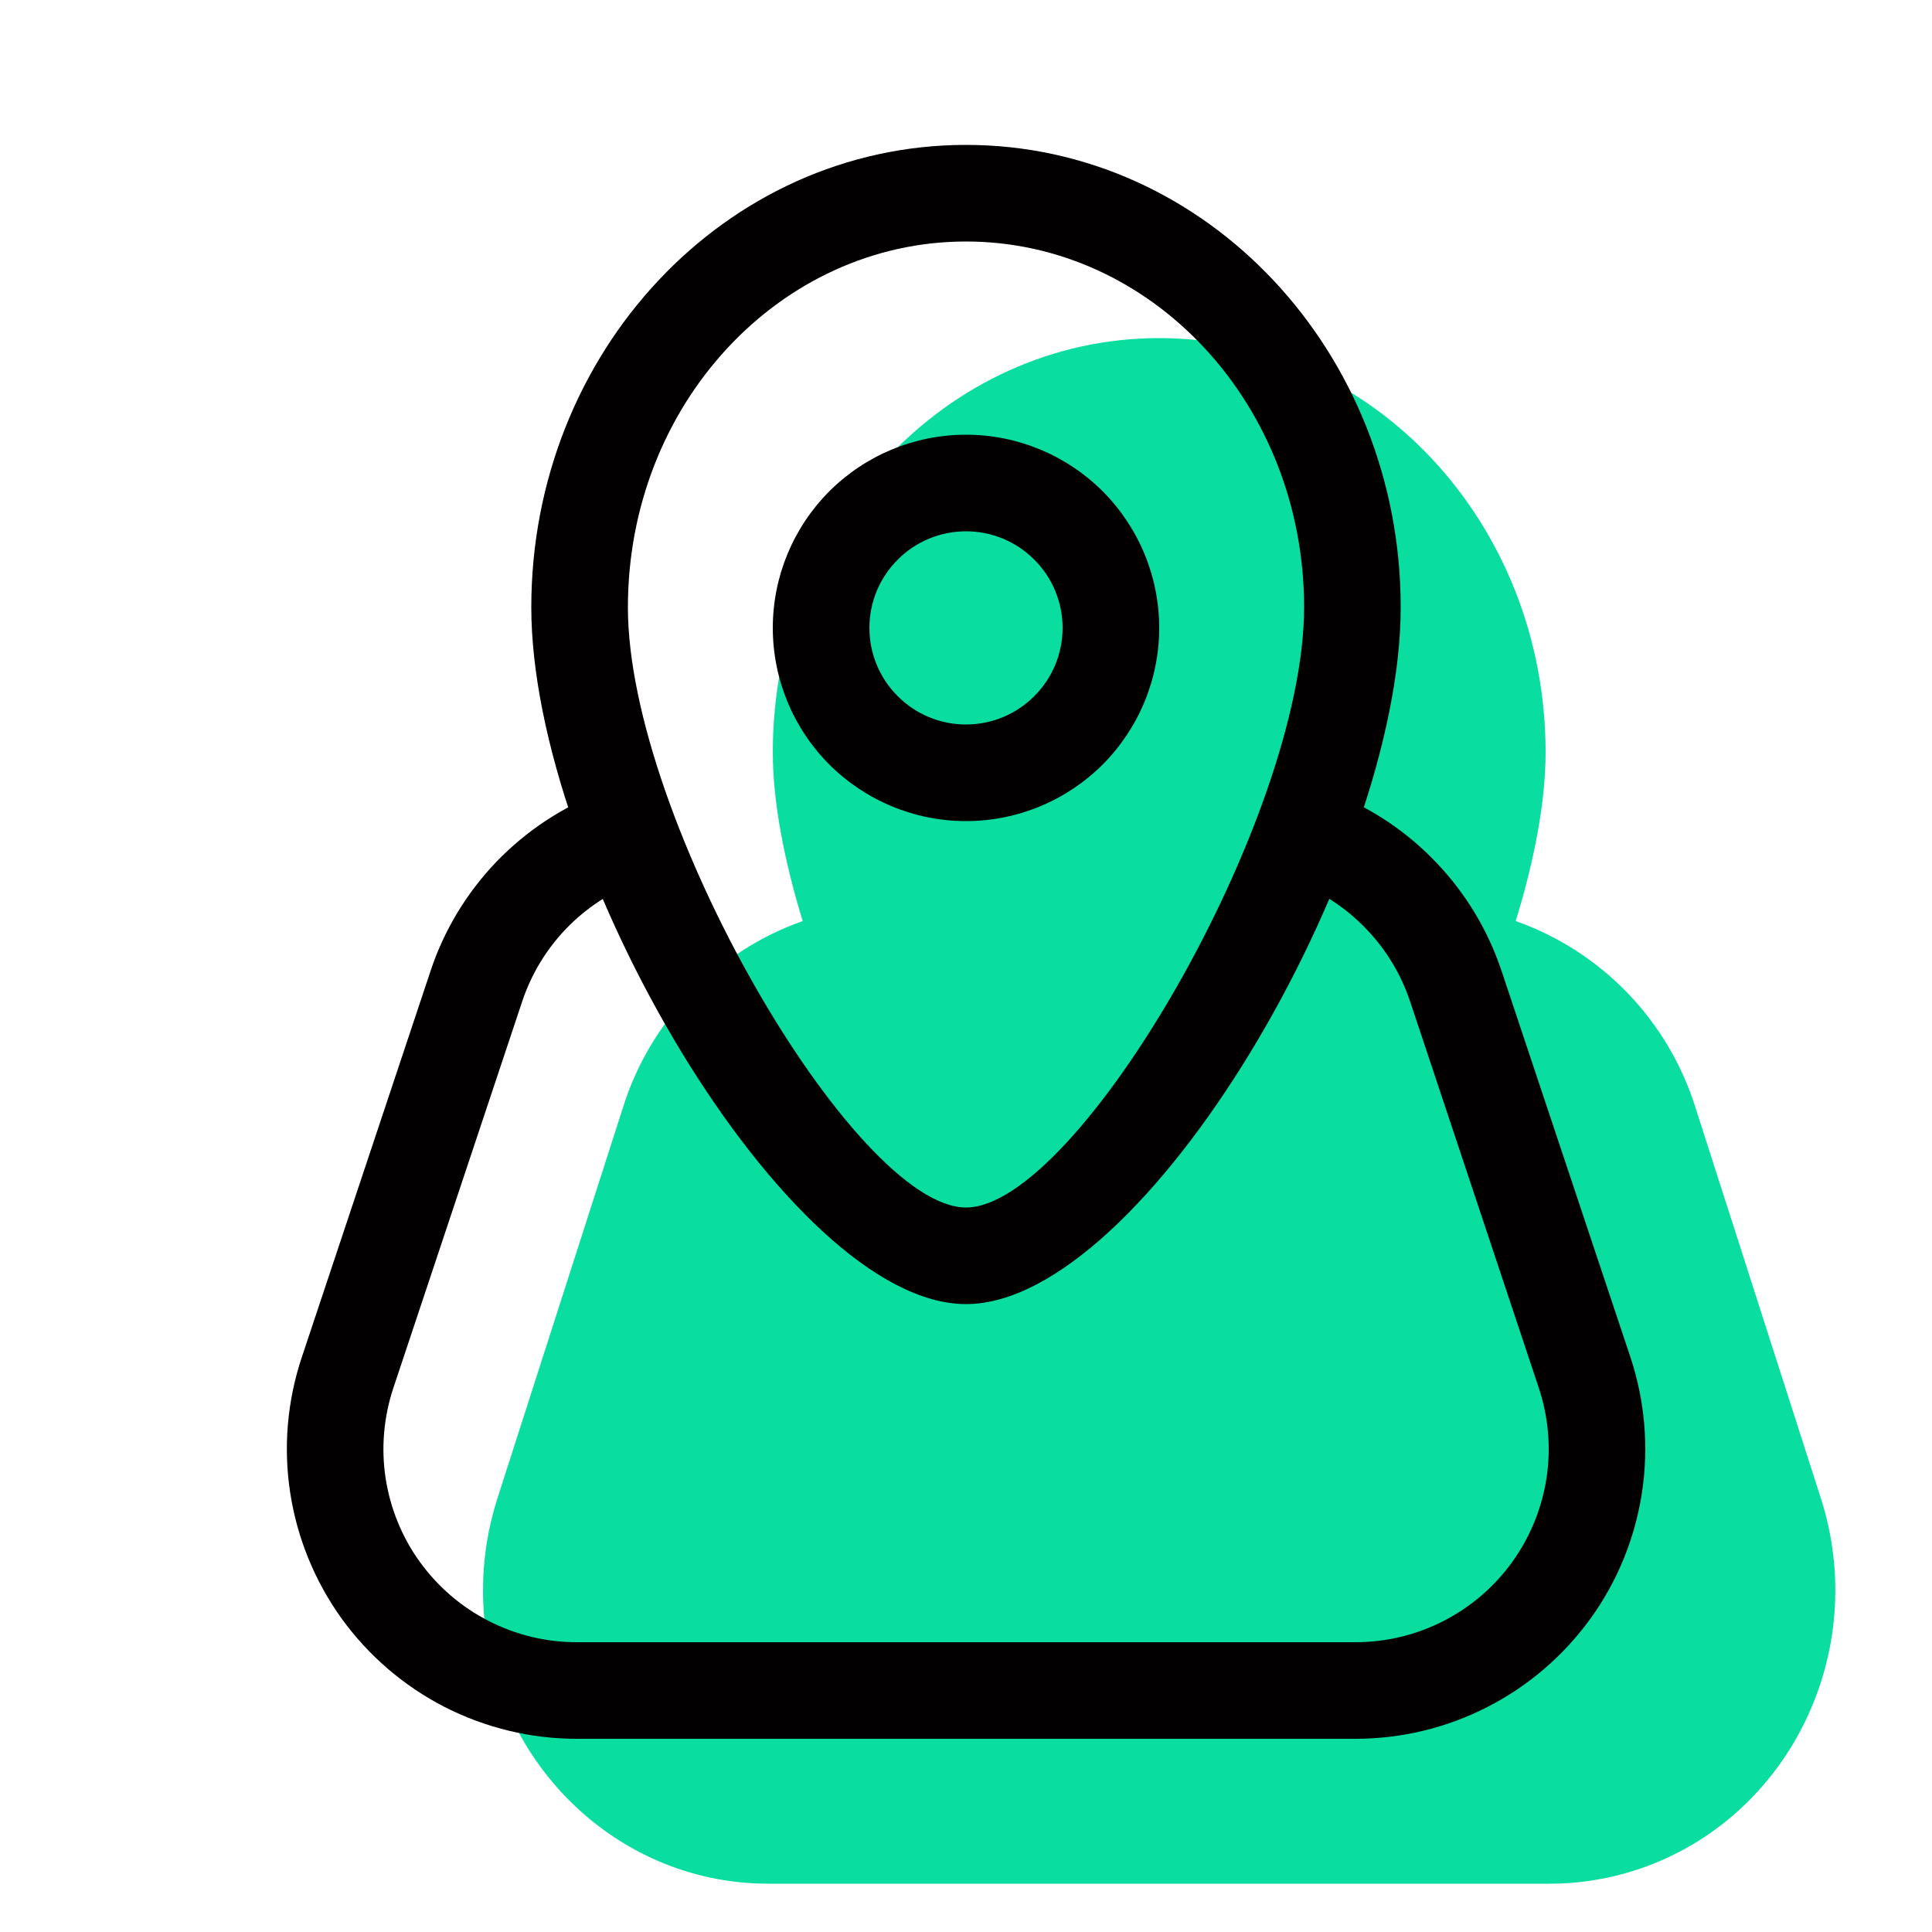
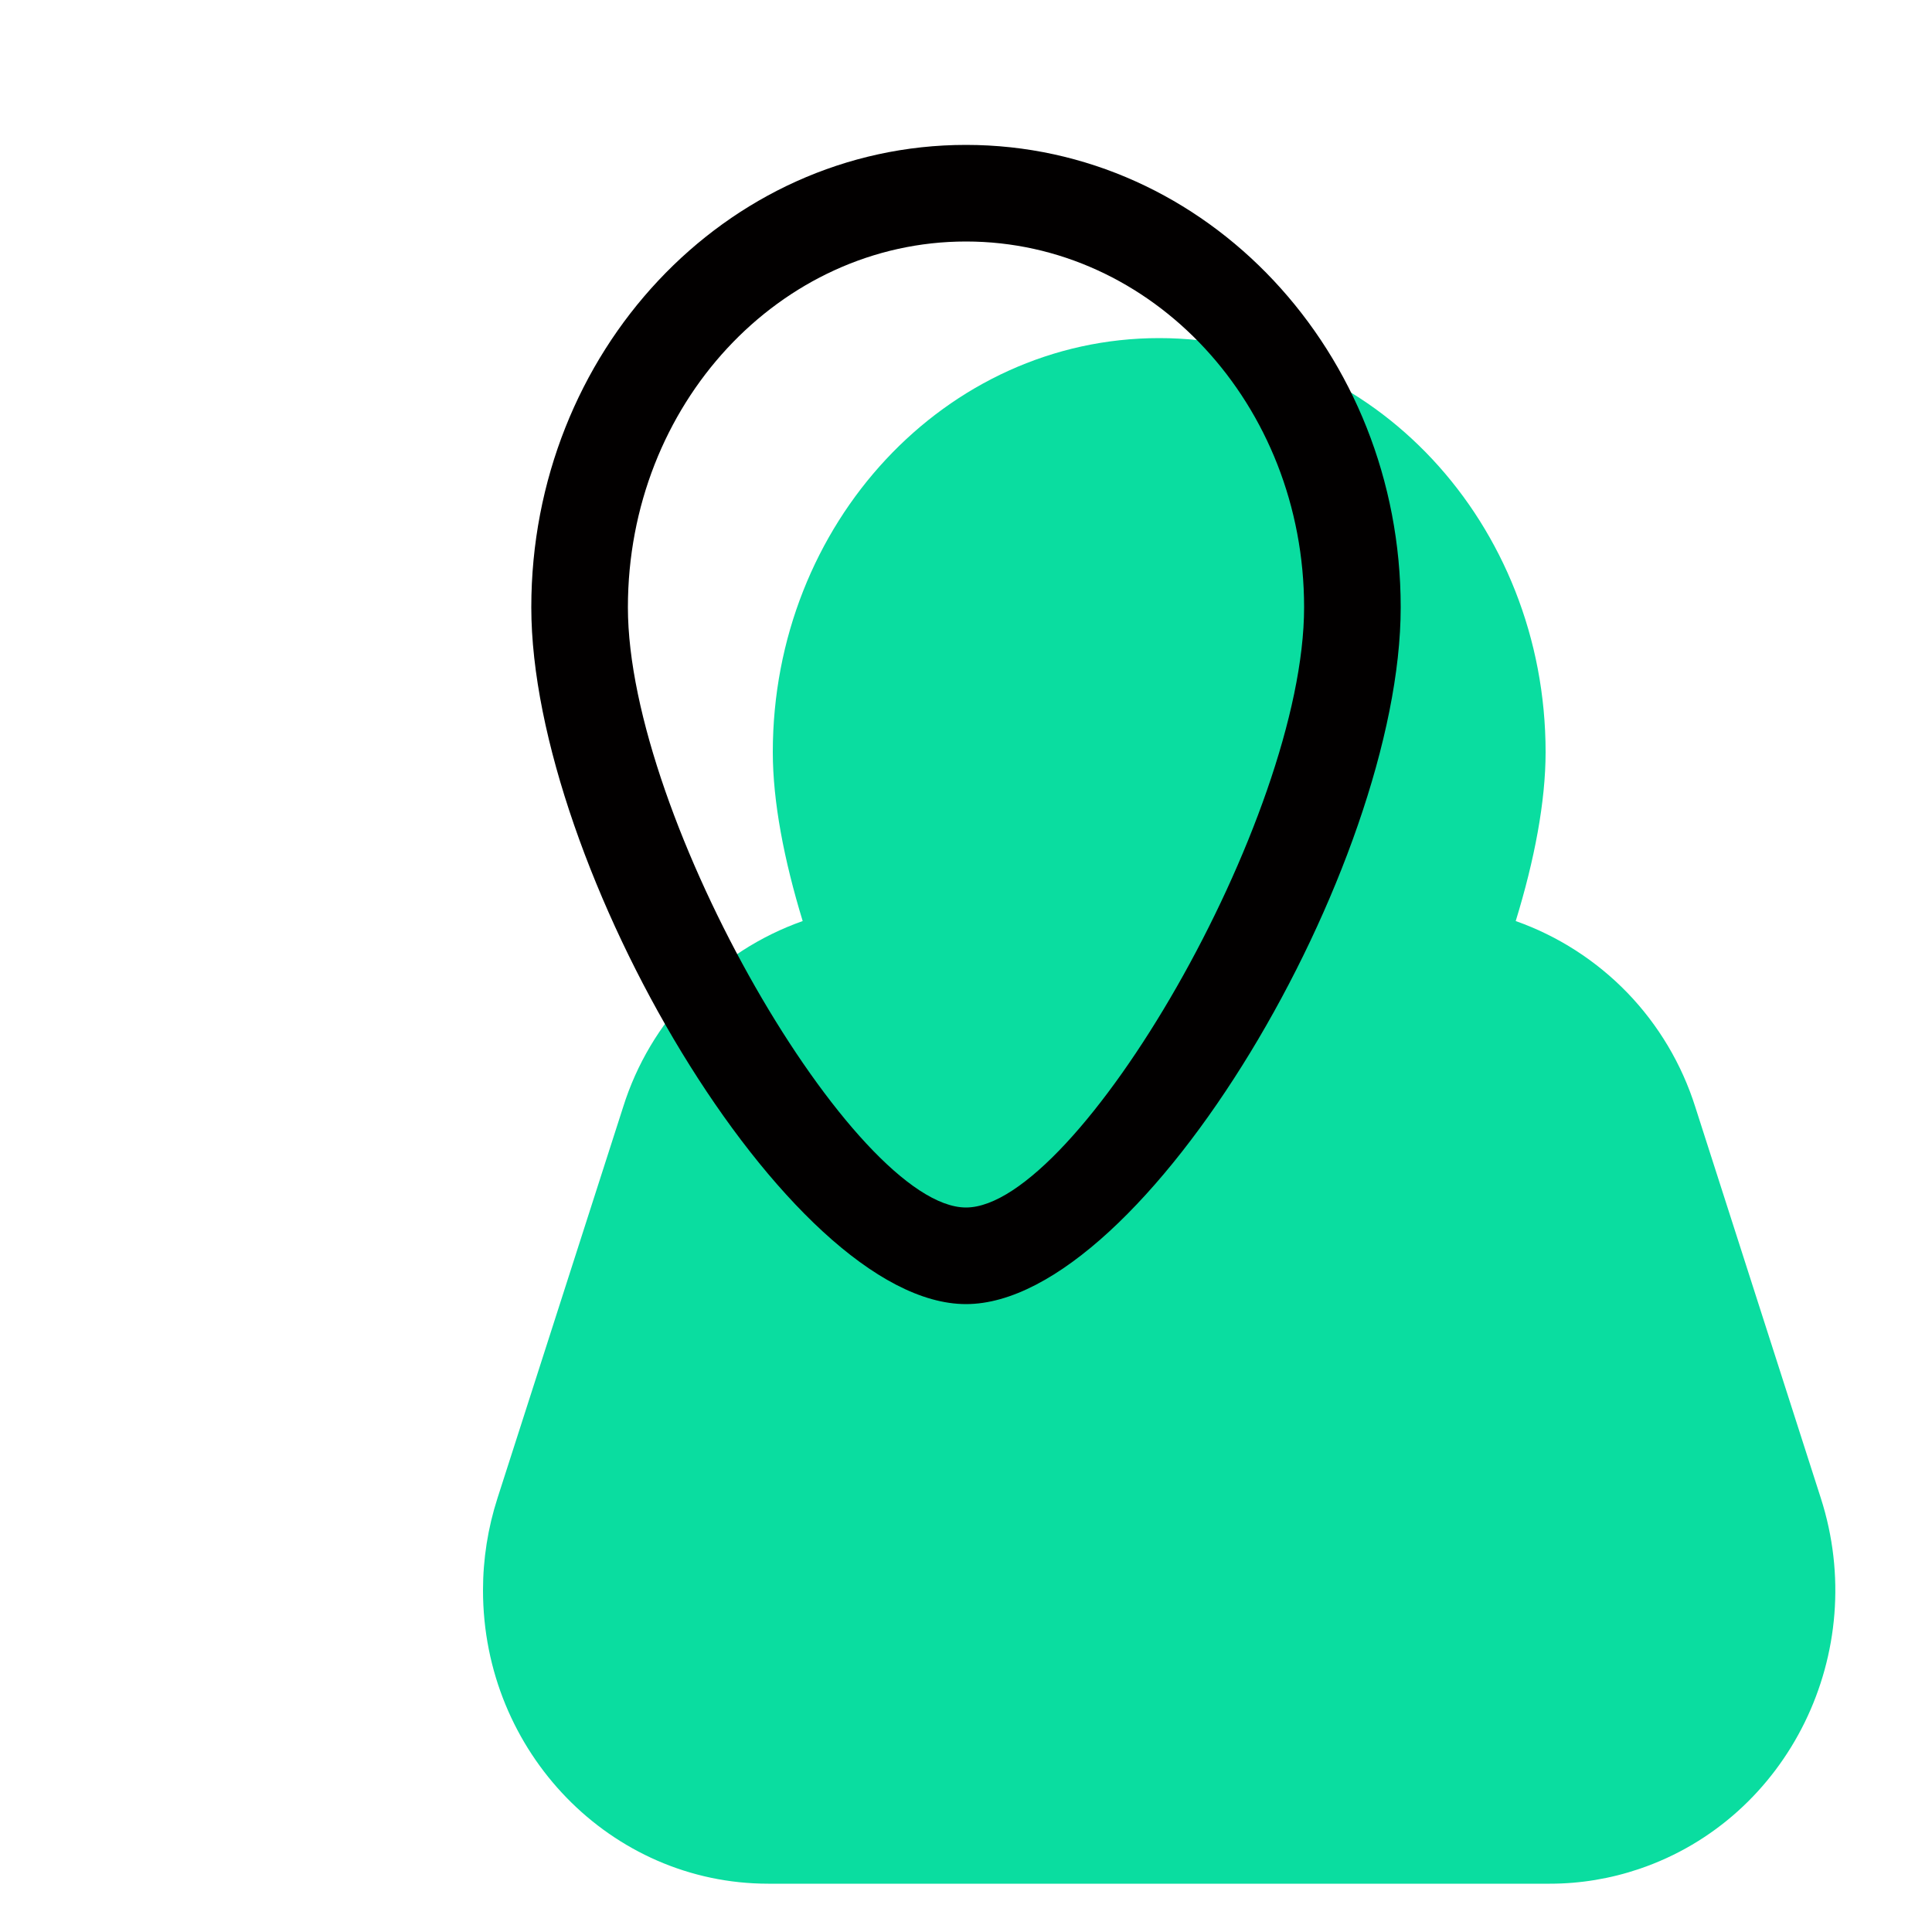
<svg xmlns="http://www.w3.org/2000/svg" width="15" height="15" viewBox="0 0 15 15" fill="none">
  <path fill-rule="evenodd" clip-rule="evenodd" d="M11.768 7.151C12.096 7.267 12.393 7.458 12.635 7.708C12.877 7.959 13.057 8.262 13.162 8.594L14.137 11.632C14.521 12.827 13.89 14.116 12.728 14.51C12.504 14.586 12.27 14.625 12.033 14.625H5.965C4.743 14.625 3.75 13.605 3.75 12.347C3.75 12.104 3.788 11.863 3.862 11.633L4.838 8.595C4.942 8.263 5.123 7.959 5.365 7.708C5.607 7.458 5.904 7.267 6.232 7.151C6.087 6.676 6 6.223 6 5.84C6 4.064 7.343 2.625 9 2.625C10.658 2.625 12 4.064 12 5.84C12 6.223 11.914 6.676 11.768 7.151Z" fill="#0ADDA0" />
-   <path fill-rule="evenodd" clip-rule="evenodd" d="M7.5 6.375C7.898 6.375 8.279 6.217 8.561 5.936C8.842 5.654 9 5.273 9 4.875C9 4.477 8.842 4.096 8.561 3.814C8.279 3.533 7.898 3.375 7.5 3.375C7.102 3.375 6.721 3.533 6.439 3.814C6.158 4.096 6 4.477 6 4.875C6 5.273 6.158 5.654 6.439 5.936C6.721 6.217 7.102 6.375 7.5 6.375ZM7.5 4.125C7.699 4.125 7.89 4.204 8.03 4.345C8.171 4.485 8.25 4.676 8.25 4.875C8.25 5.074 8.171 5.265 8.03 5.405C7.89 5.546 7.699 5.625 7.5 5.625C7.301 5.625 7.11 5.546 6.97 5.405C6.829 5.265 6.75 5.074 6.75 4.875C6.75 4.676 6.829 4.485 6.97 4.345C7.11 4.204 7.301 4.125 7.5 4.125Z" fill="#020000" />
  <path fill-rule="evenodd" clip-rule="evenodd" d="M4.125 4.715C4.125 6.719 6.115 10.125 7.5 10.125C8.886 10.125 10.875 6.719 10.875 4.715C10.875 2.737 9.37 1.125 7.5 1.125C5.63 1.125 4.125 2.737 4.125 4.715ZM10.125 4.715C10.125 6.359 8.364 9.375 7.5 9.375C6.637 9.375 4.875 6.36 4.875 4.715C4.875 3.14 6.056 1.875 7.5 1.875C8.944 1.875 10.125 3.14 10.125 4.715Z" fill="#020000" />
-   <path d="M10.076 6.855C9.987 6.816 9.915 6.744 9.878 6.654C9.841 6.564 9.84 6.463 9.876 6.372C9.912 6.281 9.982 6.208 10.071 6.168C10.16 6.128 10.261 6.125 10.353 6.158C10.658 6.279 10.933 6.465 11.158 6.704C11.384 6.942 11.554 7.227 11.658 7.538L12.659 10.538C12.771 10.877 12.802 11.237 12.748 11.589C12.694 11.942 12.558 12.277 12.349 12.566C12.14 12.855 11.866 13.091 11.548 13.253C11.231 13.416 10.879 13.5 10.523 13.5H4.477C4.121 13.5 3.77 13.415 3.452 13.253C3.135 13.09 2.861 12.855 2.652 12.566C2.444 12.276 2.307 11.942 2.253 11.589C2.199 11.237 2.23 10.877 2.343 10.538L3.343 7.538C3.448 7.221 3.623 6.932 3.854 6.691C4.086 6.45 4.368 6.264 4.68 6.146C4.726 6.128 4.775 6.12 4.824 6.121C4.874 6.123 4.922 6.134 4.967 6.154C5.012 6.174 5.052 6.203 5.086 6.239C5.12 6.275 5.146 6.317 5.164 6.363C5.181 6.409 5.189 6.458 5.188 6.507C5.187 6.557 5.175 6.605 5.155 6.65C5.135 6.695 5.106 6.735 5.07 6.769C5.034 6.803 4.992 6.829 4.946 6.847C4.738 6.926 4.55 7.05 4.395 7.211C4.241 7.371 4.124 7.565 4.054 7.776L3.054 10.776C2.979 11.002 2.958 11.242 2.994 11.477C3.03 11.711 3.121 11.935 3.26 12.127C3.4 12.32 3.582 12.477 3.794 12.585C4.006 12.694 4.24 12.75 4.477 12.75H10.524C10.762 12.75 10.996 12.694 11.208 12.585C11.419 12.477 11.602 12.32 11.741 12.127C11.88 11.934 11.971 11.711 12.007 11.476C12.043 11.241 12.022 11.001 11.947 10.775L10.948 7.775C10.879 7.568 10.765 7.378 10.614 7.219C10.464 7.06 10.281 6.936 10.078 6.856L10.076 6.855Z" fill="#020000" />
</svg>